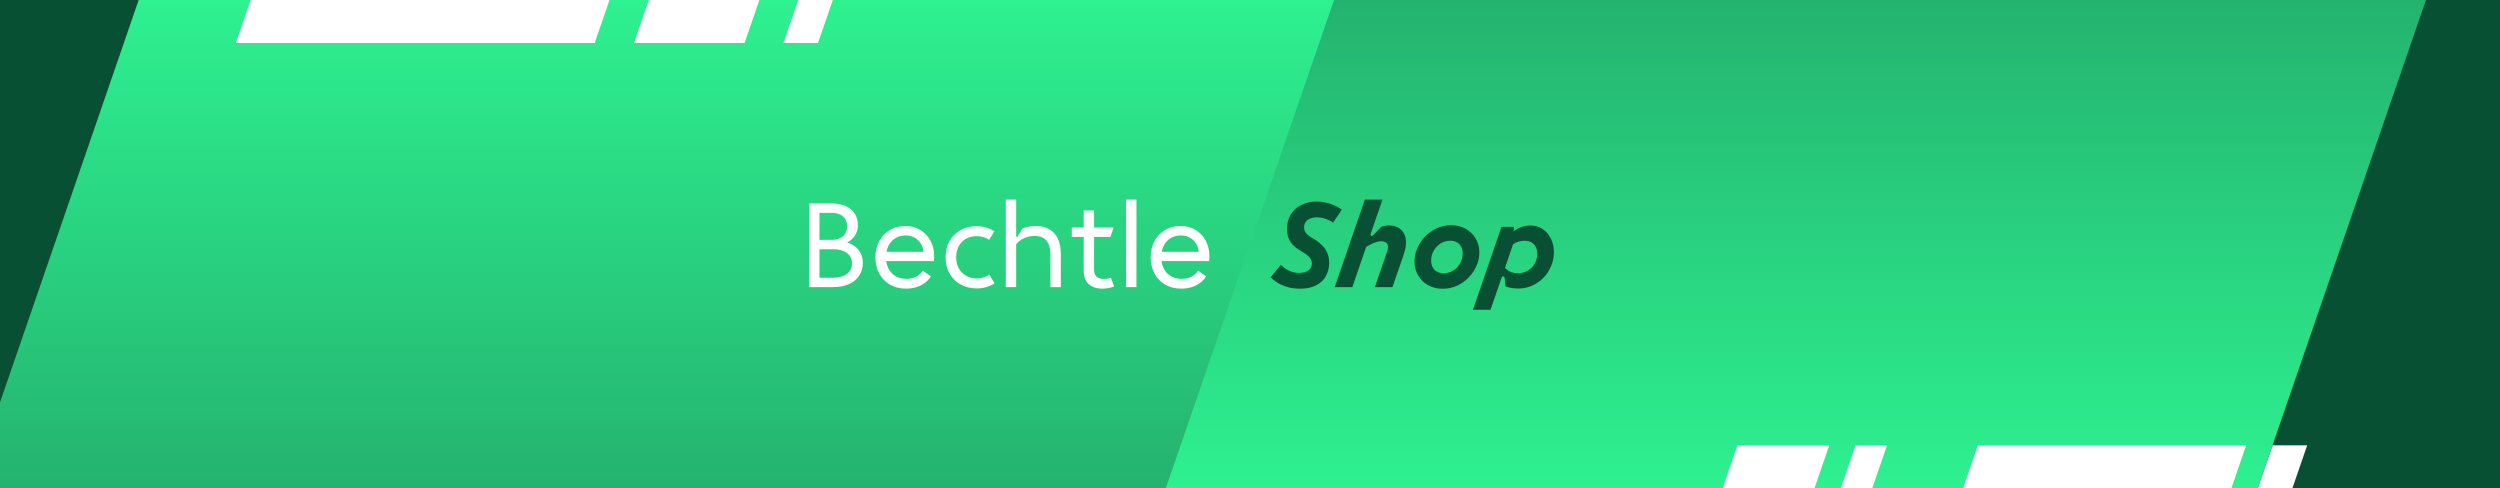
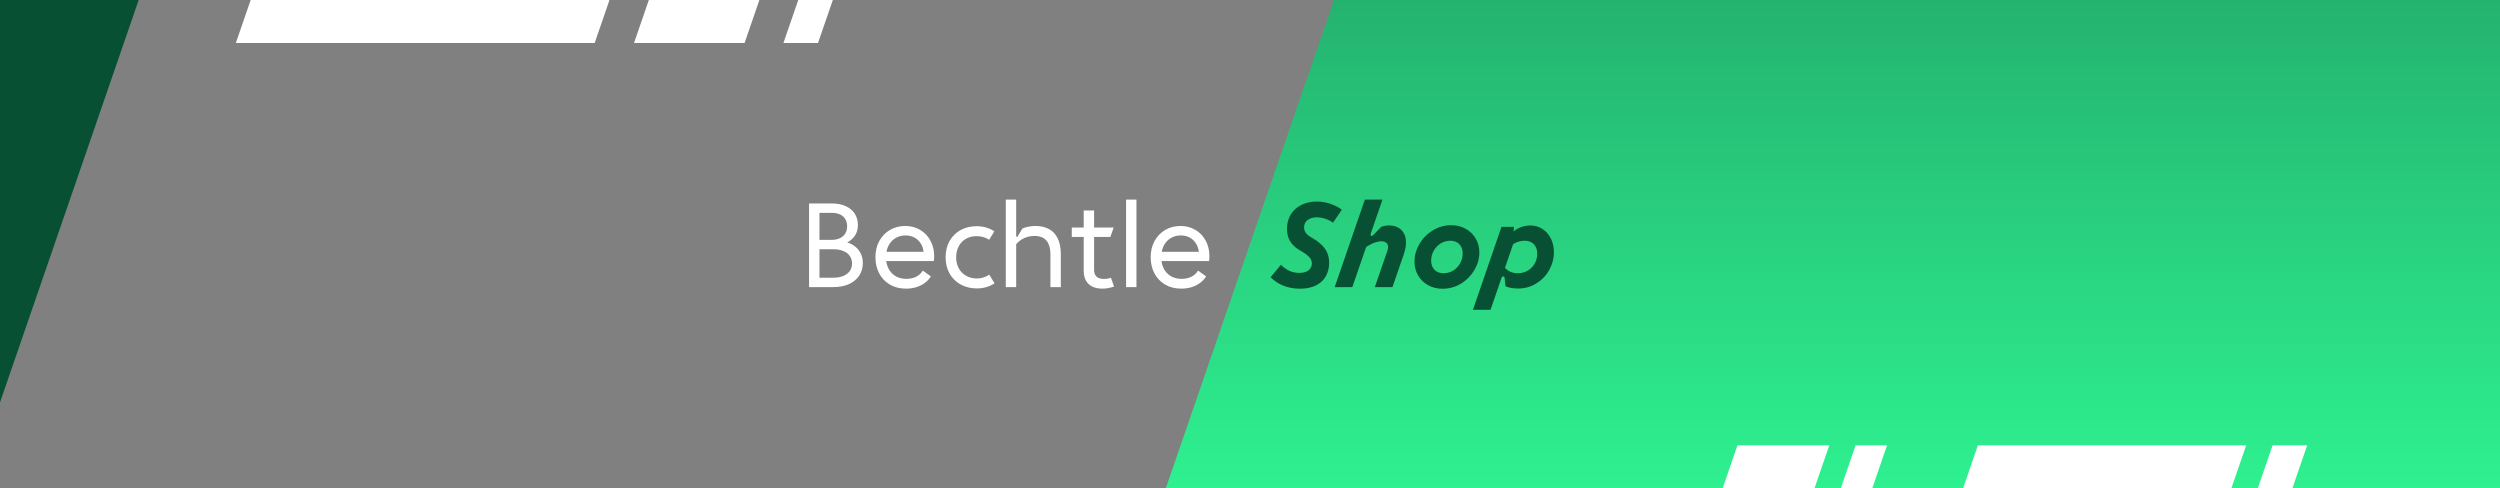
<svg xmlns="http://www.w3.org/2000/svg" width="2560" height="500" viewBox="0 0 2560 500" fill="none">
  <rect x="0" y="0" width="2560" height="500" fill="#808080" stroke="none" />
  <g clip-path="url(#clip0_1_2)">
-     <rect width="2560" height="500" fill="url(#paint0_linear_1_2)" />
    <rect width="1388.15" height="529.868" transform="matrix(1 0 -0.326 0.946 1366.08 0)" fill="url(#paint1_linear_1_2)" />
    <rect width="1387.5" height="529.868" transform="matrix(1 0 -0.326 0.946 -1245.49 0)" fill="#075033" />
-     <rect width="1387.5" height="529.868" transform="matrix(1 0 -0.326 0.946 2484.16 0)" fill="#075033" />
    <rect width="367.442" height="46.535" transform="matrix(1 0 -0.326 0.946 256.686 0)" fill="white" />
    <rect width="94.049" height="46.535" transform="matrix(1 0 -0.326 0.946 1779.15 456)" fill="white" />
    <rect width="32.189" height="46.535" transform="matrix(1 0 -0.326 0.946 1900.15 456)" fill="white" />
    <rect width="113.205" height="46.535" transform="matrix(1 0 -0.326 0.946 664.414 0)" fill="white" />
    <rect width="274.727" height="46.535" transform="matrix(1 0 -0.326 0.946 2025.36 456)" fill="white" />
    <rect width="35.411" height="46.535" transform="matrix(1 0 -0.326 0.946 817.414 0)" fill="white" />
    <rect width="35.411" height="46.535" transform="matrix(1 0 -0.326 0.946 2327.15 456)" fill="white" />
    <path d="M828.489 208.32H851.729C857.329 208.32 862.145 209.272 866.177 211.176C870.209 213.043 873.27 215.637 875.361 218.96C877.451 222.283 878.497 226.072 878.497 230.328C878.497 233.016 878.067 235.499 877.209 237.776C876.35 240.016 875.099 242.013 873.457 243.768C871.851 245.523 869.891 247.016 867.577 248.248C870.974 249.331 873.867 250.899 876.257 252.952C878.646 254.968 880.457 257.376 881.689 260.176C882.921 262.976 883.537 266.056 883.537 269.416C883.537 274.232 882.305 278.507 879.841 282.24C877.414 285.936 873.923 288.829 869.369 290.92C864.814 292.973 859.494 294 853.409 294H828.489V208.32ZM853.409 284.368C857.291 284.368 860.67 283.771 863.545 282.576C866.419 281.381 868.622 279.701 870.153 277.536C871.721 275.333 872.505 272.757 872.505 269.808C872.505 266.859 871.721 264.283 870.153 262.08C868.622 259.877 866.419 258.197 863.545 257.04C860.67 255.845 857.291 255.248 853.409 255.248H839.129V284.368H853.409ZM851.729 245.616C854.902 245.616 857.665 245.056 860.017 243.936C862.406 242.816 864.235 241.211 865.505 239.12C866.811 237.029 867.465 234.547 867.465 231.672C867.465 228.909 866.849 226.501 865.617 224.448C864.422 222.357 862.63 220.752 860.241 219.632C857.889 218.512 855.051 217.952 851.729 217.952H839.129V245.616H851.729ZM927.801 295.568C921.455 295.568 915.911 294.168 911.169 291.368C906.428 288.568 902.788 284.741 900.249 279.888C897.711 274.997 896.441 269.509 896.441 263.424C896.441 257.152 897.767 251.589 900.417 246.736C903.105 241.883 906.764 238.112 911.393 235.424C916.023 232.736 921.212 231.392 926.961 231.392C932.673 231.392 937.769 232.736 942.249 235.424C946.767 238.075 950.276 241.752 952.777 246.456C955.316 251.123 956.585 256.387 956.585 262.248C956.585 263.965 956.473 265.664 956.249 267.344H907.473C907.996 270.965 909.135 274.139 910.889 276.864C912.681 279.589 915.033 281.717 917.945 283.248C920.895 284.779 924.311 285.544 928.193 285.544C931.703 285.544 934.913 284.872 937.825 283.528C940.737 282.147 943.127 280 944.993 277.088L953.225 283.024C951.471 285.787 949.287 288.101 946.673 289.968C944.06 291.835 941.148 293.235 937.937 294.168C934.764 295.101 931.385 295.568 927.801 295.568ZM945.721 257.824C945.348 254.501 944.321 251.571 942.641 249.032C940.999 246.493 938.852 244.533 936.201 243.152C933.551 241.771 930.564 241.08 927.241 241.08C923.881 241.08 920.839 241.789 918.113 243.208C915.388 244.589 913.129 246.549 911.337 249.088C909.545 251.627 908.351 254.539 907.753 257.824H945.721ZM1000.33 295.344C994.098 295.344 988.554 294 983.701 291.312C978.847 288.624 975.058 284.872 972.333 280.056C969.645 275.203 968.301 269.677 968.301 263.48C968.301 257.245 969.626 251.72 972.277 246.904C974.965 242.088 978.717 238.336 983.533 235.648C988.349 232.96 993.855 231.616 1000.05 231.616C1003.45 231.616 1006.68 232.064 1009.74 232.96C1012.84 233.856 1015.66 235.163 1018.2 236.88L1012.88 245.56C1011.08 244.328 1009.11 243.395 1006.94 242.76C1004.78 242.125 1002.48 241.808 1000.05 241.808C995.909 241.808 992.25 242.723 989.077 244.552C985.941 246.344 983.495 248.901 981.741 252.224C979.986 255.509 979.109 259.28 979.109 263.536C979.109 267.829 980.023 271.619 981.853 274.904C983.682 278.152 986.202 280.672 989.413 282.464C992.623 284.256 996.282 285.152 1000.39 285.152C1002.7 285.152 1004.92 284.816 1007.05 284.144C1009.22 283.472 1011.2 282.501 1012.99 281.232L1018.42 290.08C1015.88 291.797 1013.06 293.104 1009.96 294C1006.9 294.896 1003.69 295.344 1000.33 295.344ZM1029.93 204.4H1040.57V241.752C1040.57 242.013 1040.66 242.219 1040.85 242.368C1041.04 242.48 1041.24 242.536 1041.47 242.536C1041.73 242.499 1041.92 242.368 1042.03 242.144L1046.96 233.968C1048.97 233.109 1051.12 232.475 1053.4 232.064C1055.67 231.616 1058.02 231.392 1060.45 231.392C1065.72 231.392 1070.27 232.437 1074.12 234.528C1078 236.581 1080.98 239.773 1083.08 244.104C1085.2 248.397 1086.27 253.811 1086.27 260.344V294H1075.63V260.904C1075.63 256.387 1074.99 252.709 1073.72 249.872C1072.45 246.997 1070.61 244.907 1068.18 243.6C1065.75 242.256 1062.78 241.584 1059.28 241.584C1056.85 241.584 1054.52 241.901 1052.28 242.536C1050.04 243.133 1047.93 244.067 1045.95 245.336C1044.01 246.568 1042.21 248.117 1040.57 249.984V294H1029.93V204.4ZM1128.75 295.568C1124.68 295.568 1121.21 294.84 1118.34 293.384C1115.5 291.928 1113.35 289.837 1111.9 287.112C1110.44 284.349 1109.71 281.027 1109.71 277.144V242.592H1097.5V232.96H1109.71V215.488H1120.35V232.96H1140.4L1137.04 242.592H1120.35V276.304C1120.35 278.432 1120.76 280.205 1121.58 281.624C1122.4 283.005 1123.56 284.032 1125.06 284.704C1126.55 285.339 1128.34 285.656 1130.43 285.656C1131.63 285.656 1132.84 285.563 1134.07 285.376C1135.3 285.152 1136.5 284.835 1137.66 284.424L1140.74 293.44C1138.91 294.112 1136.96 294.635 1134.91 295.008C1132.86 295.381 1130.8 295.568 1128.75 295.568ZM1153.09 204.4H1163.73V294H1153.09V204.4ZM1209.66 295.568C1203.31 295.568 1197.77 294.168 1193.03 291.368C1188.29 288.568 1184.65 284.741 1182.11 279.888C1179.57 274.997 1178.3 269.509 1178.3 263.424C1178.3 257.152 1179.63 251.589 1182.28 246.736C1184.96 241.883 1188.62 238.112 1193.25 235.424C1197.88 232.736 1203.07 231.392 1208.82 231.392C1214.53 231.392 1219.63 232.736 1224.11 235.424C1228.63 238.075 1232.14 241.752 1234.64 246.456C1237.18 251.123 1238.44 256.387 1238.44 262.248C1238.44 263.965 1238.33 265.664 1238.11 267.344H1189.33C1189.86 270.965 1190.99 274.139 1192.75 276.864C1194.54 279.589 1196.89 281.717 1199.8 283.248C1202.75 284.779 1206.17 285.544 1210.05 285.544C1213.56 285.544 1216.77 284.872 1219.68 283.528C1222.6 282.147 1224.99 280 1226.85 277.088L1235.08 283.024C1233.33 285.787 1231.15 288.101 1228.53 289.968C1225.92 291.835 1223.01 293.235 1219.8 294.168C1216.62 295.101 1213.24 295.568 1209.66 295.568ZM1227.58 257.824C1227.21 254.501 1226.18 251.571 1224.5 249.032C1222.86 246.493 1220.71 244.533 1218.06 243.152C1215.41 241.771 1212.42 241.08 1209.1 241.08C1205.74 241.08 1202.7 241.789 1199.97 243.208C1197.25 244.589 1194.99 246.549 1193.2 249.088C1191.4 251.627 1190.21 254.539 1189.61 257.824H1227.58Z" fill="white" />
    <path d="M1331.3 295.624C1327.41 295.624 1323.72 295.213 1320.21 294.392C1316.7 293.608 1313.34 292.357 1310.13 290.64C1306.92 288.885 1303.89 286.645 1301.06 283.92L1311.64 271.152C1313.58 273.131 1315.6 274.736 1317.69 275.968C1319.78 277.2 1321.87 278.096 1323.96 278.656C1326.05 279.179 1328.18 279.44 1330.34 279.44C1333.07 279.44 1335.4 279.048 1337.34 278.264C1339.29 277.443 1340.76 276.304 1341.77 274.848C1342.81 273.392 1343.34 271.675 1343.34 269.696C1343.34 268.277 1343.02 266.952 1342.38 265.72C1341.79 264.488 1340.76 263.219 1339.3 261.912C1337.89 260.605 1335.93 259.205 1333.42 257.712L1330.85 256.2C1327.86 254.445 1325.4 252.467 1323.46 250.264C1321.55 248.061 1320.13 245.635 1319.2 242.984C1318.3 240.333 1317.86 237.421 1317.86 234.248C1317.86 228.648 1319.18 223.739 1321.83 219.52C1324.48 215.301 1328.12 212.053 1332.75 209.776C1337.38 207.499 1342.57 206.36 1348.32 206.36C1351.42 206.36 1354.48 206.696 1357.5 207.368C1360.57 208.04 1363.5 208.992 1366.3 210.224C1369.1 211.456 1371.69 212.949 1374.08 214.704L1365.01 228.032C1363.44 226.875 1361.72 225.885 1359.86 225.064C1358.03 224.243 1356.14 223.627 1354.2 223.216C1352.3 222.768 1350.43 222.544 1348.6 222.544C1345.99 222.544 1343.67 222.955 1341.66 223.776C1339.68 224.597 1338.13 225.792 1337.01 227.36C1335.93 228.891 1335.38 230.72 1335.38 232.848C1335.38 234.117 1335.61 235.331 1336.06 236.488C1336.5 237.608 1337.25 238.709 1338.3 239.792C1339.38 240.875 1340.8 241.939 1342.55 242.984L1345.18 244.552C1348.95 246.829 1352 249.219 1354.31 251.72C1356.66 254.184 1358.36 256.835 1359.41 259.672C1360.49 262.509 1361.03 265.664 1361.03 269.136C1361.03 274.325 1359.89 278.917 1357.62 282.912C1355.38 286.907 1352.02 290.024 1347.54 292.264C1343.09 294.504 1337.68 295.624 1331.3 295.624ZM1397.62 204.4H1415.66L1403.5 239.624C1403.32 240.221 1403.35 240.707 1403.62 241.08C1403.88 241.416 1404.25 241.565 1404.74 241.528C1405.22 241.491 1405.67 241.267 1406.08 240.856L1414.37 232.288C1415.64 231.803 1416.92 231.448 1418.23 231.224C1419.58 230.963 1420.96 230.832 1422.38 230.832C1425.66 230.832 1428.61 231.485 1431.22 232.792C1433.87 234.099 1435.95 236.059 1437.44 238.672C1438.97 241.285 1439.74 244.477 1439.74 248.248C1439.74 251.981 1438.95 256.125 1437.38 260.68L1425.9 294H1407.82L1420.64 256.928C1421.35 254.837 1421.55 253.064 1421.26 251.608C1420.99 250.115 1420.27 248.995 1419.07 248.248C1417.91 247.464 1416.36 247.072 1414.42 247.072C1412.86 247.072 1411.19 247.333 1409.44 247.856C1407.72 248.341 1405.97 249.032 1404.18 249.928C1402.42 250.787 1400.67 251.795 1398.91 252.952L1384.8 294H1366.71L1397.62 204.4ZM1477.11 295.68C1471.66 295.68 1466.75 294.467 1462.38 292.04C1458.01 289.613 1454.6 286.291 1452.13 282.072C1449.67 277.853 1448.44 273.149 1448.44 267.96C1448.44 261.688 1450.1 255.677 1453.42 249.928C1456.78 244.179 1461.33 239.531 1467.08 235.984C1472.87 232.4 1479.24 230.608 1486.18 230.608C1491.67 230.608 1496.58 231.84 1500.91 234.304C1505.28 236.731 1508.69 240.072 1511.16 244.328C1513.62 248.547 1514.85 253.232 1514.85 258.384C1514.85 264.656 1513.17 270.667 1509.81 276.416C1506.49 282.165 1501.93 286.813 1496.15 290.36C1490.36 293.907 1484.01 295.68 1477.11 295.68ZM1478.28 279.776C1481.87 279.776 1485.15 278.861 1488.14 277.032C1491.13 275.165 1493.48 272.683 1495.2 269.584C1496.91 266.485 1497.77 263.144 1497.77 259.56C1497.77 256.984 1497.27 254.725 1496.26 252.784C1495.29 250.805 1493.85 249.275 1491.95 248.192C1490.04 247.072 1487.77 246.512 1485.12 246.512C1481.61 246.512 1478.34 247.427 1475.32 249.256C1472.33 251.085 1469.94 253.568 1468.15 256.704C1466.39 259.803 1465.52 263.181 1465.52 266.84C1465.52 269.416 1466.02 271.675 1467.03 273.616C1468.04 275.557 1469.49 277.069 1471.4 278.152C1473.34 279.235 1475.63 279.776 1478.28 279.776ZM1537.51 232.288H1550.39L1549.83 237.104C1552.1 235.088 1554.76 233.557 1557.78 232.512C1560.8 231.429 1563.9 230.888 1567.08 230.888C1571.74 230.888 1575.9 232.083 1579.56 234.472C1583.22 236.861 1586.08 240.147 1588.13 244.328C1590.18 248.472 1591.21 253.083 1591.21 258.16C1591.21 264.619 1589.61 270.723 1586.4 276.472C1583.22 282.184 1578.82 286.776 1573.18 290.248C1567.58 293.72 1561.31 295.456 1554.36 295.456C1552.72 295.456 1551.15 295.363 1549.66 295.176C1548.17 295.027 1546.75 294.765 1545.4 294.392C1544.06 294.056 1542.81 293.627 1541.65 293.104L1540.7 284.48C1540.62 283.845 1540.38 283.416 1539.97 283.192C1539.56 282.931 1539.11 282.912 1538.63 283.136C1538.18 283.323 1537.84 283.733 1537.62 284.368L1526.31 317.24H1508.28L1537.51 232.288ZM1554.08 279.776C1558.04 279.776 1561.53 278.861 1564.56 277.032C1567.62 275.203 1569.97 272.776 1571.61 269.752C1573.29 266.691 1574.13 263.387 1574.13 259.84C1574.13 257.189 1573.63 254.875 1572.62 252.896C1571.61 250.88 1570.14 249.312 1568.2 248.192C1566.25 247.072 1563.9 246.512 1561.14 246.512C1559.05 246.512 1556.96 246.829 1554.87 247.464C1552.81 248.061 1550.98 248.957 1549.38 250.152L1541.09 274.288C1542.32 275.52 1543.59 276.547 1544.9 277.368C1546.24 278.152 1547.66 278.749 1549.16 279.16C1550.69 279.571 1552.33 279.776 1554.08 279.776Z" fill="#075033" />
  </g>
  <defs>
    <linearGradient id="paint0_linear_1_2" x1="1280" y1="0" x2="1280" y2="500" gradientUnits="userSpaceOnUse">
      <stop stop-color="#2EF190" />
      <stop offset="1" stop-color="#24B36F" />
    </linearGradient>
    <linearGradient id="paint1_linear_1_2" x1="694.074" y1="0" x2="694.074" y2="529.868" gradientUnits="userSpaceOnUse">
      <stop stop-color="#24B36F" />
      <stop offset="1" stop-color="#2EF190" />
    </linearGradient>
    <clipPath id="clip0_1_2">
      <rect width="2560" height="500" fill="white" />
    </clipPath>
  </defs>
</svg>